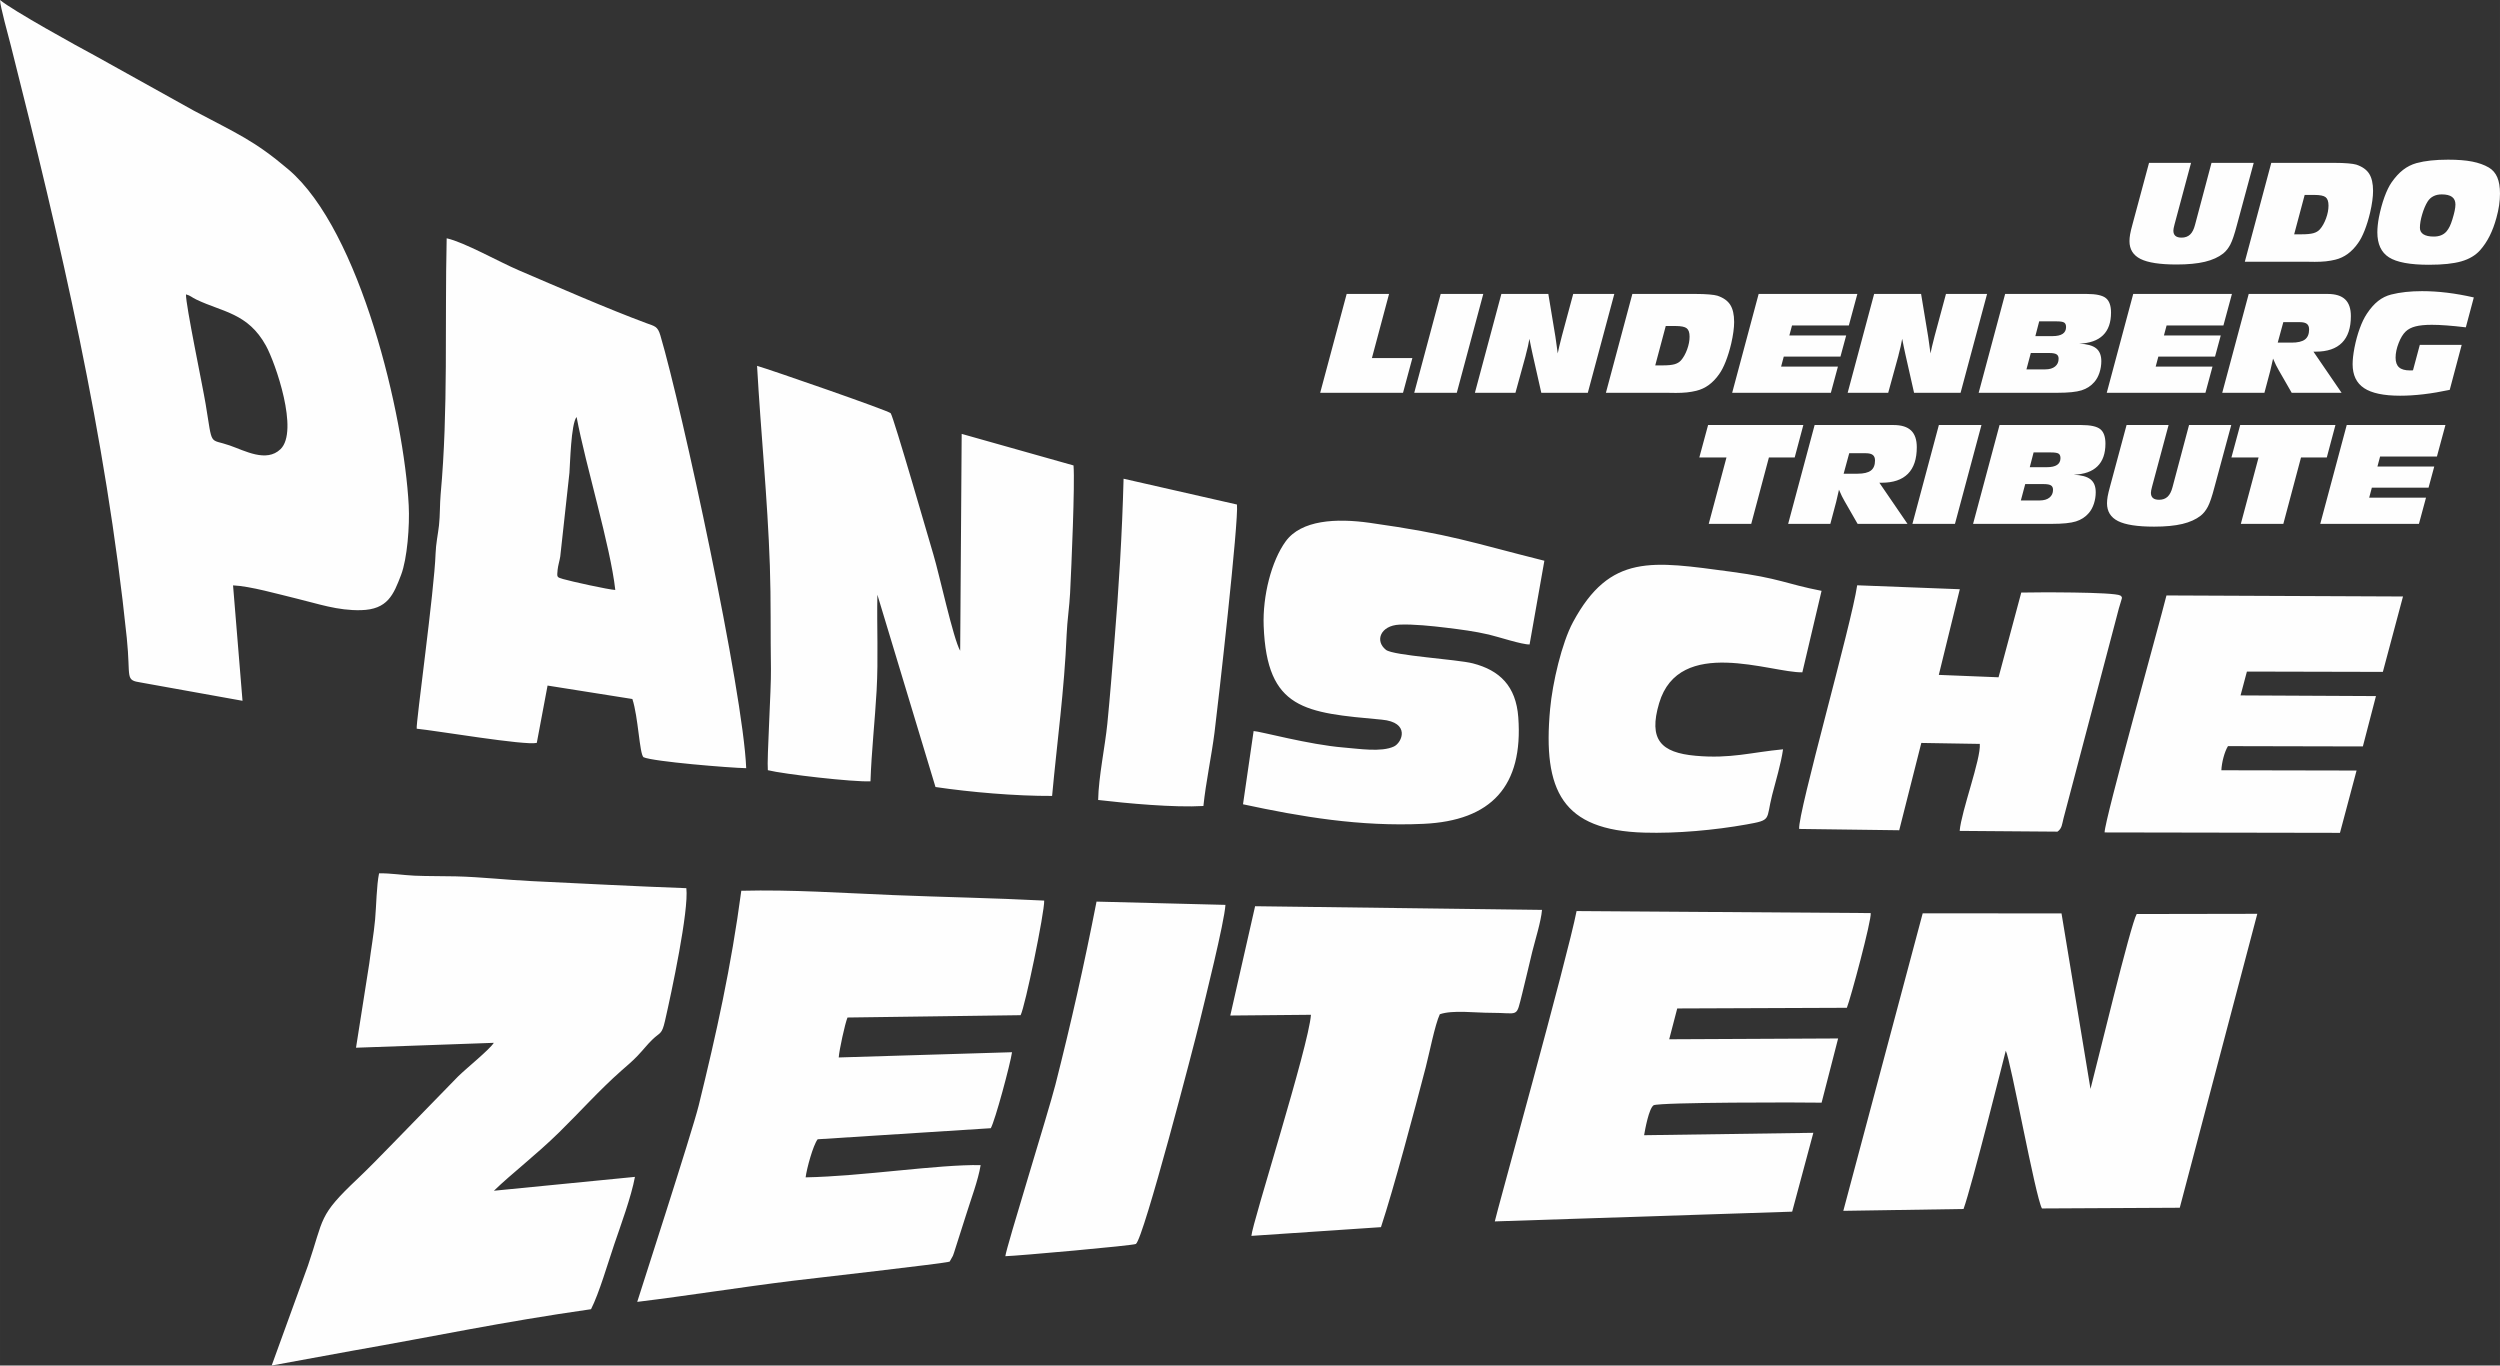
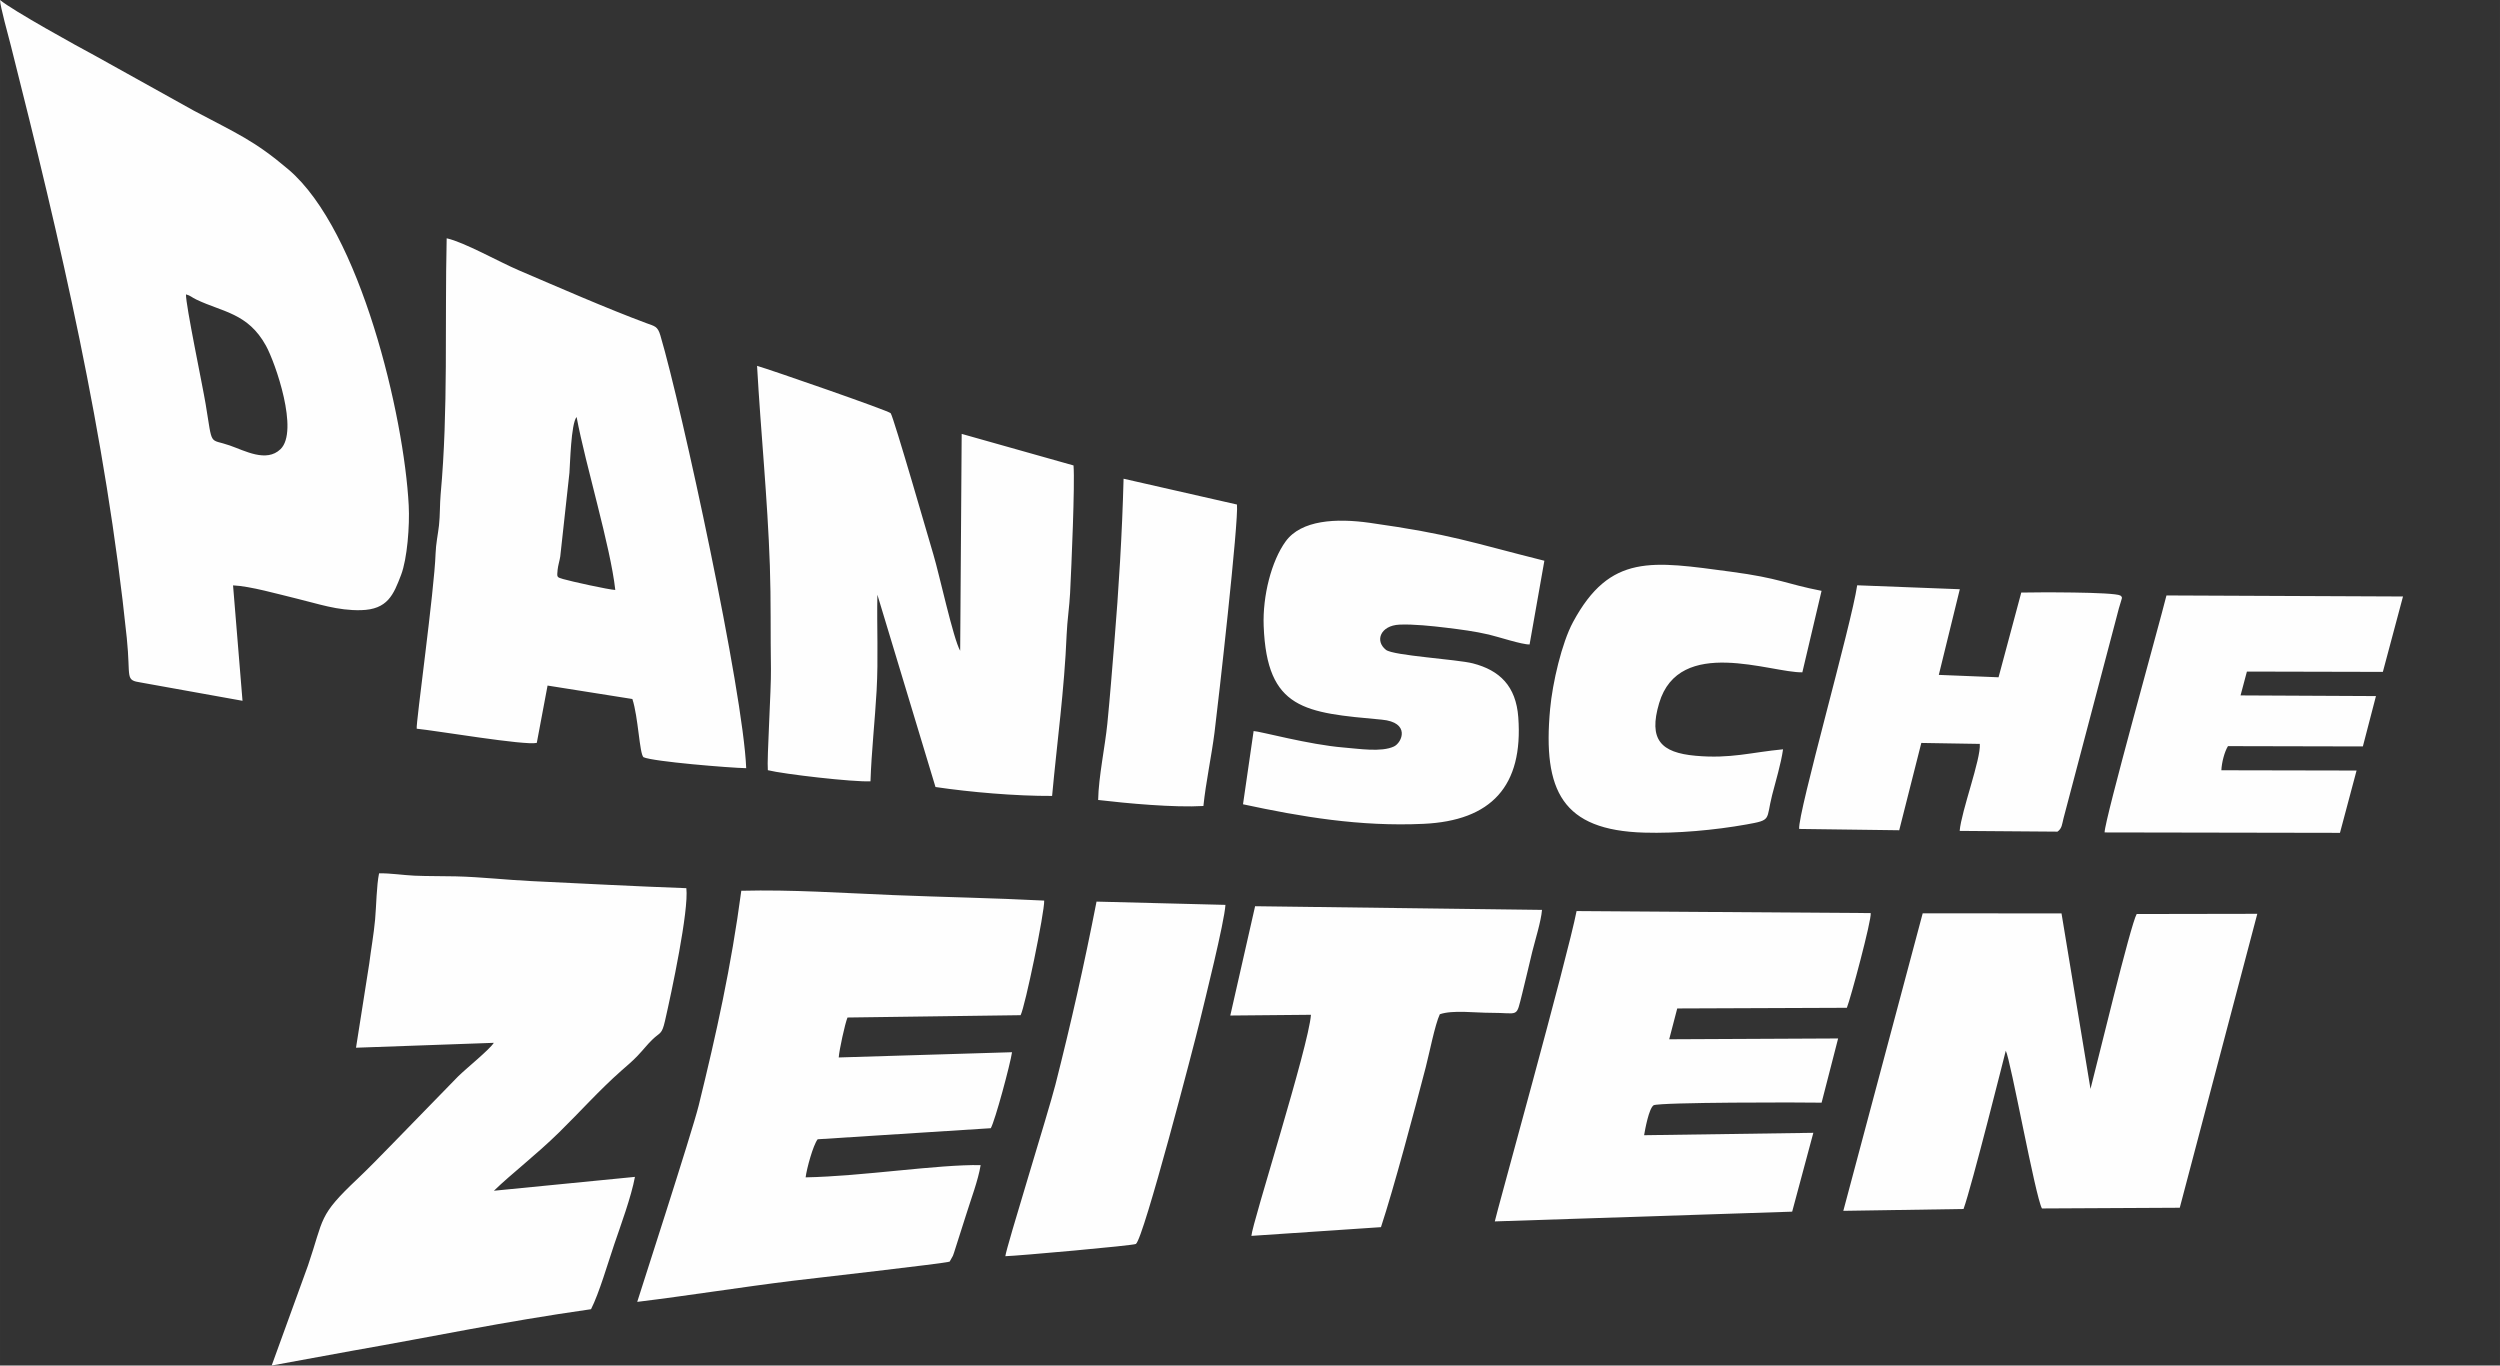
<svg xmlns="http://www.w3.org/2000/svg" xml:space="preserve" width="196.282mm" height="107.21mm" version="1.1" style="shape-rendering:geometricPrecision; text-rendering:geometricPrecision; image-rendering:optimizeQuality; fill-rule:evenodd; clip-rule:evenodd" viewBox="0 0 19584 10696.9">
  <rect x="0" y="0" width="19584" height="10696.9" fill="#333333" stroke="none" />
  <defs>
    <style type="text/css">
   
    .fil1 {fill:#FEFEFE}
    .fil0 {fill:#FEFEFE;fill-rule:nonzero}
   
  </style>
  </defs>
  <g id="Ebene_x0020_1">
-     <path class="fil0" d="M16834.64 1275.88l329.13 0 -129.22 481.78c-3.12,11.29 -5.39,21.02 -6.94,29.35 -1.57,8.34 -2.26,14.77 -2.26,19.63 0,18.24 5.39,31.96 15.98,41.17 10.77,9.2 26.75,13.72 48.11,13.72 27.44,0 49.67,-7.99 66.69,-23.97 17.02,-15.98 29.87,-41.17 38.73,-75.73l129.22 -485.95 330.68 0 -131.82 487.87c-18.59,71.21 -35.61,121.58 -50.89,150.92 -15.29,29.35 -33.87,52.98 -55.92,70.87 -37.35,29.52 -85.46,51.23 -144.15,65.3 -58.88,14.07 -132.87,21.18 -221.62,21.18 -130.26,0 -224.39,-14.41 -282.23,-43.41 -57.83,-29 -86.66,-75.56 -86.66,-139.65 0,-16.32 1.74,-34.21 5.04,-53.67 3.47,-19.45 9.73,-45.85 18.93,-79.02l129.22 -480.4zm1136.92 559.6l58.35 0c40.47,0 71.21,-2.95 92.4,-8.86 21.19,-5.91 38.03,-15.97 50.55,-29.87 19.45,-22.06 35.43,-50.72 48.45,-85.98 12.85,-35.25 19.28,-68.77 19.28,-100.21 0,-31.95 -7.46,-53.84 -22.4,-65.64 -14.94,-11.99 -44.29,-17.89 -88.06,-17.89l-76.24 0 -82.32 308.45zm-386.44 214.67l207.19 -774.26 497.08 0c39.77,0 74.5,1.22 104.37,3.82 29.88,2.6 51.41,5.91 64.61,9.9 46.89,15.63 80.41,39.42 100.73,71.21 20.32,31.96 30.57,76.77 30.57,134.78 0,23.1 -1.92,48.98 -5.91,77.47 -3.82,28.48 -9.55,58.88 -17.02,91.52 -12.5,52.45 -26.92,99.35 -43.24,140.68 -16.33,41.16 -33.52,74.51 -51.93,99.86 -24.66,34.91 -51.75,63.05 -80.94,84.23 -29.17,21.19 -61.48,36.31 -97.08,44.99 -23.8,5.91 -48.46,10.08 -74.16,12.85 -25.53,2.6 -54.37,3.99 -86.15,3.99 -8.51,0 -21.02,-0.17 -37.52,-0.52 -16.32,-0.35 -28.66,-0.52 -36.83,-0.52l-473.79 0zm1542.45 -527.29c-24.66,0 -46.38,4.69 -64.78,14.07 -18.58,9.2 -33.69,23.27 -45.68,41.86 -16.5,26.57 -30.74,59.91 -42.55,100.03 -11.98,40.3 -17.89,75.38 -17.89,105.6 0,22.41 9.21,39.42 27.79,51.23 18.42,11.63 45.34,17.54 80.59,17.54 22.06,0 41.34,-3.47 58.01,-10.25 16.5,-6.77 30.57,-16.84 42.2,-30.39 9.38,-11.28 17.72,-24.15 24.84,-38.73 7.11,-14.59 14.07,-33 20.83,-55.06 7.82,-25.01 13.73,-47.41 17.89,-66.87 4,-19.45 6.09,-36.3 6.09,-50.19 0,-26.4 -8.86,-46.21 -26.75,-59.23 -17.72,-13.03 -44.64,-19.63 -80.59,-19.63zm-504.36 296.82c0,-17.54 1.04,-36.13 3.12,-55.41 1.91,-19.28 5.04,-39.77 9.03,-61.14 11.63,-58.35 26.05,-111.33 43.24,-158.91 17.37,-47.76 35.96,-86.15 56.1,-115.32 28.49,-41 58.53,-73.64 89.97,-98.13 31.61,-24.49 66.52,-42.04 104.9,-52.98 34.21,-9.2 71.56,-15.97 112.02,-20.31 40.3,-4.34 85.63,-6.61 135.82,-6.61 75.38,0 138.07,4.87 188.45,14.77 50.54,9.9 93.96,25.35 130.61,46.71 29.87,17.72 51.93,43.25 66.17,76.43 14.24,33.17 21.36,75.72 21.36,127.65 0,29.52 -2.25,60.09 -6.94,91.7 -4.52,31.43 -11.46,64.26 -21.02,98.13 -14.24,52.62 -31.95,100.03 -53.14,142.24 -21.19,42.2 -46.2,79.55 -75.2,112.2 -35.96,39.95 -84.76,68.95 -146.42,86.66 -61.83,17.89 -146.41,26.75 -253.92,26.75 -147.63,0 -251.83,-19.28 -312.79,-58.01 -60.96,-38.73 -91.35,-104.21 -91.35,-196.43zm-8281.41 1257.3l207.37 -774.26 332.07 0 -134.25 502.28 316.97 0 -73.29 271.99 -648.87 0zm736.75 0l207.2 -774.26 333.64 0 -207.54 774.26 -333.3 0zm475.19 0l207.37 -774.26 367.85 0 55.41 334.68c1.05,6.77 3.12,21.19 6.08,43.07 3.13,21.89 7.12,51.24 12.16,88.23 6.26,-31.61 15.46,-71.38 28.14,-119.49 1.91,-8.16 3.47,-14.07 4.51,-17.89l88.58 -328.6 322 0 -207.55 774.26 -364.38 0 -67.04 -297.17c-3.47,-15.11 -7.47,-33.69 -11.98,-55.57 -4.69,-21.88 -9.21,-45.16 -14.07,-69.99 -6.08,37 -15.8,79.89 -29,128.7l0 1.56 -80.42 292.48 -317.65 0zm1412.71 -214.67l58.35 0c40.47,0 71.21,-2.95 92.4,-8.86 21.19,-5.91 38.03,-15.97 50.55,-29.87 19.45,-22.06 35.43,-50.72 48.45,-85.98 12.85,-35.25 19.28,-68.77 19.28,-100.21 0,-31.95 -7.46,-53.84 -22.4,-65.64 -14.94,-11.99 -44.29,-17.89 -88.06,-17.89l-76.24 0 -82.32 308.45zm-386.44 214.67l207.19 -774.26 497.08 0c39.77,0 74.5,1.22 104.37,3.82 29.88,2.6 51.41,5.91 64.61,9.9 46.89,15.63 80.41,39.42 100.73,71.21 20.32,31.96 30.57,76.77 30.57,134.78 0,23.1 -1.92,48.98 -5.91,77.47 -3.82,28.48 -9.55,58.88 -17.02,91.52 -12.5,52.45 -26.92,99.35 -43.24,140.68 -16.33,41.16 -33.52,74.51 -51.93,99.86 -24.66,34.91 -51.75,63.05 -80.94,84.23 -29.17,21.19 -61.48,36.31 -97.08,44.99 -23.8,5.91 -48.46,10.08 -74.16,12.85 -25.53,2.6 -54.37,3.99 -86.15,3.99 -8.51,0 -21.02,-0.17 -37.52,-0.52 -16.32,-0.35 -28.66,-0.52 -36.83,-0.52l-473.79 0zm989.11 0l207.37 -774.26 773.23 0 -66.7 246.97 -445.14 0 -20.84 78.15 445.14 0 -44.81 165.7 -444.1 0 -20.84 78.15 445.15 0 -55.41 205.29 -773.05 0zm904.7 0l207.37 -774.26 367.85 0 55.41 334.68c1.05,6.77 3.12,21.19 6.08,43.07 3.13,21.89 7.12,51.24 12.16,88.23 6.26,-31.61 15.46,-71.38 28.14,-119.49 1.91,-8.16 3.47,-14.07 4.51,-17.89l88.58 -328.6 322 0 -207.55 774.26 -364.38 0 -67.04 -297.17c-3.47,-15.11 -7.47,-33.69 -11.98,-55.57 -4.69,-21.88 -9.21,-45.16 -14.07,-69.99 -6.08,37 -15.8,79.89 -29,128.7l0 1.56 -80.42 292.48 -317.65 0zm1400.55 -183.41l147.11 0c33,0 58.71,-7.46 77.12,-22.4 18.58,-14.95 27.79,-35.26 27.79,-60.96 0,-16.33 -5.39,-27.8 -16.32,-34.56 -10.78,-6.77 -29.35,-10.25 -55.41,-10.25l-146.07 0 -34.21 128.17zm69.82 -260.52l134.26 0c35.25,0 61.83,-5.91 79.54,-17.71 17.89,-11.81 26.75,-29.7 26.75,-53.32 0,-16.85 -4.87,-28.66 -14.77,-35.08 -9.73,-6.44 -29.69,-9.56 -59.91,-9.56l-135.82 0 -30.04 115.67zm-444.1 443.93l207.37 -774.26 638.97 0c73.12,0 122.96,10.77 150.06,32.48 26.92,21.71 40.46,59.58 40.46,113.41 0,77.63 -20.83,136.86 -62.69,177.67 -41.69,40.82 -103.87,62.7 -186.36,65.83 61.13,2.77 105.24,14.76 132.34,36.47 27.09,21.54 40.64,55.06 40.64,100.39 0,31.26 -4.86,61.48 -14.42,90.66 -9.72,29.18 -23.1,53.5 -39.94,72.78 -26.4,30.91 -60.09,52.79 -100.73,65.47 -40.65,12.68 -103.17,19.11 -187.58,19.11l-618.13 0zm1003.35 0l207.37 -774.26 773.23 0 -66.7 246.97 -445.14 0 -20.84 78.15 445.14 0 -44.81 165.7 -444.1 0 -20.84 78.15 445.15 0 -55.41 205.29 -773.05 0zm904.7 0l207.37 -774.26 618.13 0c61.83,0 107.51,14.24 137.38,42.72 29.87,28.49 44.81,72.25 44.81,131.12 0,92.23 -23.1,161.7 -69.47,208.25 -46.37,46.71 -114.97,69.99 -205.81,69.99l-17.89 0 220.39 322.17 -390.78 0 -102.29 -178.2c-7.12,-11.8 -13.9,-24.66 -20.67,-38.38 -6.6,-13.89 -14.24,-30.91 -23.1,-51.23l-2.95 13.72c-11.28,49.5 -17.54,76.95 -18.93,81.98l-45.68 172.12 -330.51 0zm434.72 -392.86l108.38 0c48.11,0 83.19,-8.16 104.9,-24.66 21.71,-16.5 32.48,-42.72 32.48,-78.85 0,-19.97 -5.73,-34.38 -17.37,-43.41 -11.46,-9.04 -29.87,-13.55 -55.41,-13.55l-129.22 0 -43.76 160.48zm1347.41 369.94c-71.91,15.29 -140.16,26.75 -204.77,34.39 -64.61,7.64 -125.92,11.46 -183.93,11.46 -128.7,0 -222.84,-19.81 -282.4,-59.58 -59.75,-39.6 -89.62,-102.12 -89.62,-187.23 0,-17.54 1.21,-37 3.47,-58.18 2.42,-21.19 6.08,-44.46 10.77,-69.99 10.95,-55.24 24.66,-105.95 41.51,-151.8 16.67,-46.03 35.26,-84.41 55.75,-115.33 28.14,-42.37 57.49,-75.72 88.23,-99.86 30.74,-24.32 64.78,-41.16 102.47,-50.72 34.91,-8.68 72.43,-15.46 112.37,-19.8 40.12,-4.34 83.19,-6.6 129.22,-6.6 63.23,0 128.35,3.99 195.74,12.15 67.22,8.16 137.21,20.49 209.81,37.17l-62.52 234.12c-57.67,-6.77 -108.21,-11.81 -151.63,-14.94 -43.24,-3.3 -81.81,-4.86 -115.32,-4.86 -52.63,0 -95.01,4.16 -127.13,12.5 -32.31,8.33 -57.84,21.53 -76.77,39.77 -21.02,19.81 -39.6,49.85 -55.41,90.67 -15.98,40.64 -23.97,78.67 -23.97,114.28 0,34.56 9.03,59.91 27.27,76.07 18.06,16.15 47.06,24.15 86.66,24.15 5.73,0 10.25,-0.18 13.37,-0.35 3.3,-0.18 6.26,-0.35 9.03,-0.7l53.32 -199.03 328.08 0 -93.61 352.22zm-5333.37 529.77l-138.43 520 -332.94 0 138.95 -520 -212.76 0 68.77 -254.27 746.13 0 -67.74 254.27 -201.98 0zm150.76 520l207.37 -774.26 618.13 0c61.83,0 107.51,14.24 137.38,42.72 29.87,28.49 44.81,72.25 44.81,131.12 0,92.23 -23.1,161.7 -69.47,208.25 -46.37,46.71 -114.97,69.99 -205.81,69.99l-17.89 0 220.39 322.17 -390.78 0 -102.29 -178.2c-7.12,-11.8 -13.9,-24.66 -20.67,-38.38 -6.6,-13.89 -14.24,-30.91 -23.1,-51.23l-2.95 13.72c-11.28,49.5 -17.54,76.95 -18.93,81.98l-45.68 172.12 -330.51 0zm434.72 -392.86l108.38 0c48.11,0 83.19,-8.16 104.9,-24.66 21.71,-16.5 32.48,-42.72 32.48,-78.85 0,-19.97 -5.73,-34.38 -17.37,-43.41 -11.46,-9.04 -29.87,-13.55 -55.41,-13.55l-129.22 0 -43.76 160.48zm538.76 392.86l207.2 -774.26 333.64 0 -207.54 774.26 -333.3 0zm849.46 -183.41l147.11 0c33,0 58.71,-7.46 77.12,-22.4 18.58,-14.95 27.79,-35.26 27.79,-60.96 0,-16.33 -5.39,-27.8 -16.32,-34.56 -10.78,-6.77 -29.35,-10.25 -55.41,-10.25l-146.07 0 -34.21 128.17zm69.82 -260.52l134.26 0c35.25,0 61.83,-5.91 79.54,-17.71 17.89,-11.81 26.75,-29.7 26.75,-53.32 0,-16.85 -4.87,-28.66 -14.77,-35.08 -9.73,-6.44 -29.69,-9.56 -59.91,-9.56l-135.82 0 -30.04 115.67zm-444.1 443.93l207.37 -774.26 638.97 0c73.12,0 122.96,10.77 150.06,32.48 26.92,21.71 40.46,59.58 40.46,113.41 0,77.63 -20.83,136.86 -62.69,177.67 -41.69,40.82 -103.87,62.7 -186.36,65.83 61.13,2.77 105.24,14.76 132.34,36.47 27.09,21.54 40.64,55.06 40.64,100.39 0,31.26 -4.86,61.48 -14.42,90.66 -9.72,29.18 -23.1,53.5 -39.94,72.78 -26.4,30.91 -60.09,52.79 -100.73,65.47 -40.65,12.68 -103.17,19.11 -187.58,19.11l-618.13 0zm1202.38 -774.26l329.13 0 -129.22 481.78c-3.12,11.29 -5.39,21.02 -6.94,29.35 -1.57,8.34 -2.26,14.77 -2.26,19.63 0,18.24 5.39,31.96 15.98,41.17 10.77,9.2 26.75,13.72 48.11,13.72 27.44,0 49.67,-7.99 66.69,-23.97 17.02,-15.98 29.87,-41.17 38.73,-75.73l129.22 -485.95 330.68 0 -131.82 487.87c-18.59,71.21 -35.61,121.58 -50.89,150.92 -15.29,29.35 -33.87,52.98 -55.92,70.87 -37.35,29.52 -85.46,51.23 -144.15,65.3 -58.88,14.07 -132.87,21.18 -221.62,21.18 -130.26,0 -224.39,-14.41 -282.23,-43.41 -57.83,-29 -86.66,-75.56 -86.66,-139.65 0,-16.32 1.74,-34.21 5.04,-53.67 3.47,-19.45 9.73,-45.85 18.93,-79.02l129.22 -480.4zm1366.52 254.27l-138.43 520 -332.94 0 138.95 -520 -212.76 0 68.77 -254.27 746.13 0 -67.74 254.27 -201.98 0zm150.76 520l207.37 -774.26 773.23 0 -66.7 246.97 -445.14 0 -20.84 78.15 445.14 0 -44.81 165.7 -444.1 0 -20.84 78.15 445.15 0 -55.41 205.29 -773.05 0z" />
    <path class="fil1" d="M1611.08 3166.46c-23.54,-143.02 -157.49,-781.97 -154.22,-860.39 36.74,9.76 41.42,21.43 82.19,40.97 205.05,98.21 402.84,104.93 544.11,360.63 74.87,135.51 260.17,670.2 114.12,811 -110.42,106.46 -278.96,12.27 -397.93,-29.19 -164.94,-57.5 -132.16,17.97 -188.28,-323.01zm7815.9 3147.43c18.62,-182.78 63.86,-392.39 87.17,-576.94 28.38,-224.71 190.97,-1663.98 175.65,-1784.69l-888.17 -202.17c-11.27,432.79 -38.1,867.1 -72.97,1290.14 -17.78,215.63 -32.88,412.71 -54.23,628.63 -17.57,177.75 -69.05,419.22 -71.98,597.83 226.22,26.65 596.46,60.81 824.51,47.19zm-1551.6 3526.69c91.5,-2 1005.12,-83.61 1022.77,-95.99 61.09,-42.89 456.66,-1563.69 498.72,-1737.69 41.02,-169.62 194.71,-783.33 202.68,-918.45l-1009.83 -25.59c-96.36,494.02 -201.25,958.5 -321.83,1432.99 -55,216.36 -385.73,1276.63 -392.5,1344.74zm6092.32 -3970.78c-249.95,23.37 -409.91,75.51 -685.76,50.52 -270.09,-24.46 -370.22,-124.74 -284.94,-412 157.09,-529.16 877.61,-236.29 1121.88,-241.65l150.45 -638.25c-281.74,-54.67 -323.83,-98.41 -710.88,-149.98 -616.51,-82.13 -945.2,-145.09 -1236.2,394.97 -87.91,163.17 -160.49,475.22 -179.36,680.51 -59.13,643.63 96.67,949.46 736.14,968.55 258.86,7.73 554.6,-19.86 801.15,-63.79 202.29,-36.05 152.1,-33.31 201.94,-230.29 27.45,-108.44 68.58,-240.5 85.57,-358.58zm4856.45 -1197.18l-1852.95 -8.1c-58,233.59 -485.99,1763.62 -484.65,1856.42l1843.83 3.27 130.02 -488.12 -1059.18 -2.1c2.68,-59.15 23.55,-143.08 51.79,-189.05l1056.75 2.35 102.55 -394.44 -1060.73 -5.27 49.86 -186.78 1064.98 2.5 157.73 -590.7zm-3471.82 -56.81l-803.94 -30.87c-43.66,303.34 -466.75,1786.92 -454.44,1908.69l783.71 10.25 173.16 -683.94 458.1 7.49c10.3,116 -145,527.9 -157.68,681.48l766.04 5.9c36.15,-25.02 35.89,-59.16 47.42,-104.21l403.29 -1529.05c9.1,-35.68 19.72,-78.17 30.5,-116.33 25.46,-90.04 32.14,-82.06 11.74,-99.96 -49.86,-29.16 -669.13,-25.94 -776.49,-23.31l-177.97 663.68 -467.99 -18.76 164.54 -671.07zm-4073.46 3329.49c100.55,-35.14 279.42,-10.9 399.49,-11.28 226.7,-0.76 195.52,46.46 246.27,-151.91 28.51,-111.4 51.3,-216.96 78.55,-326.87 21.19,-85.51 69.78,-241.1 76.22,-327.49l-2247.47 -28.73 -194.39 856.26 631.88 -5.79c-17.44,246.11 -461.28,1635.23 -466.47,1731.91l1014.94 -68.3c100.25,-303.41 261.13,-908.19 350.74,-1252.74 27.26,-104.84 72.32,-334.38 110.24,-415.07zm-1458.54 -2218.58l-83.14 573.72c454.64,97.77 914.7,176.26 1414.27,153.17 531.77,-24.58 781.9,-295.95 742.14,-835.13 -18.01,-244.27 -145.94,-367.94 -356.32,-421.99 -123.44,-31.69 -622.5,-60.37 -680.05,-105.67 -89.95,-70.8 -42.58,-190.73 105.14,-197.69 107.22,-5.06 259.16,11.08 363.57,23.79 119.79,14.6 224.52,27.96 337.08,54.11 71.41,16.59 261.61,79.55 319.1,77.36l115.86 -655.75c-584.71,-146.34 -722.12,-205.88 -1368.27,-297.06 -261.88,-36.97 -536.16,-22.91 -658.59,145.82 -110.88,152.81 -181,425.54 -171.99,662.51 25,657.66 324.24,678.8 924.44,733.52 227.12,20.7 160.52,180.08 95.69,210.41 -98.53,46.1 -274.62,17.46 -394.7,7.8 -268.94,-21.62 -655.47,-127.4 -704.22,-128.9zm4647.23 2167.94c28.43,-69.41 195.25,-690.33 186.77,-741.9l-2304.06 -15.79c-69.05,356.47 -637.7,2401.87 -640.61,2431.09l2329.45 -76.36 165.82 -617.66 -1325.7 18.8c7.9,-46.42 37.26,-209.04 74.45,-234.64 49.16,-24.04 1158.14,-23.68 1315.97,-20.27l129.48 -503.02 -1323.29 6.33 62.93 -241.4 1328.79 -5.18zm3215.28 -736.18l-944.92 1.65c-47.79,81.73 -312.18,1181.54 -361.77,1370.08l-227 -1374.81 -1087.47 -0.95 -621.85 2330.8 941.82 -14.59c63.25,-173.08 330.56,-1239.12 330.86,-1239.83 37.97,71.14 231.35,1142.49 283.37,1235.72l1079.6 -5.58 607.36 -2302.5zm-9273.3 -3512.36l-876.15 -247.2 -11.72 1699.06c-53.58,-91.72 -163.39,-598.96 -209.45,-752.52 -24.57,-81.91 -311.98,-1078.36 -334.95,-1108.52 -14.98,-19.66 -949.27,-343.29 -1046.76,-371.02 29.17,520.43 81.88,1032.04 100.25,1565.9 9.33,271.12 4.12,535.94 8.45,809.53 2.52,159.3 -32.42,703.71 -24.31,792.08 124.5,31.19 672.58,94.1 804.07,87.03 7.49,-229.59 34.98,-477.7 48.02,-710.68 14.18,-252.85 0.97,-500.73 6.02,-751.02l455.22 1506.42c271.08,40.41 630.77,71.35 913.51,69.86 38.78,-421.41 96.25,-833.17 113.85,-1263.66 4.46,-109.44 21.76,-219.77 27.02,-324.14 10.74,-213.04 38.46,-854.92 26.93,-1001.13zm-414.57 4306.49c35.52,-67.95 188.19,-807.72 184.81,-897.69 -392.97,-20.23 -792.57,-27.26 -1183.21,-43.13 -391.97,-15.93 -793.36,-43.91 -1189.58,-33.85 -79.45,596.05 -194.67,1116.29 -333.63,1681.62 -50.55,205.64 -480.44,1531.58 -481.64,1538.88 404.59,-49.54 803.32,-114.07 1222.47,-165.8 131.32,-16.2 1199.35,-136.71 1225.08,-149.74l25.37 -45.14c6.78,-16.21 11.93,-35.05 16.71,-49.63l88.01 -275.85c36.67,-118.54 92.78,-264.36 112.65,-385.25 -334.45,-6.36 -925.98,87.7 -1371.11,95.94 8.53,-68.51 58.52,-252.56 94.39,-298.36l1356.12 -86.65c33.61,-58.42 152.9,-501.71 166.39,-595.26l-1357.56 41.04c3.99,-58.85 49.14,-265.69 68.69,-312.89l1356.03 -18.24zm-3175.05 -3330.98c-51.7,-2.35 -346.99,-67.23 -409.55,-85.72 -50.06,-14.8 -47.63,-13.86 -42.33,-72.18 2.9,-32.02 16.17,-73.75 20.58,-103.28l72.06 -656.97c5.23,-63.49 11.92,-384.83 56.1,-437.02 71.27,381.06 264.88,1010.36 303.14,1355.16zm-530.58 748.85l664.38 105.28c46.22,140.17 55.63,428.77 86.98,455.91 75.75,34.7 676.64,83.51 804.7,86.02 -23.61,-600.07 -504.53,-2823.58 -672.57,-3390.87 -21.26,-71.81 -44.81,-71.26 -107.41,-94.51 -316.83,-117.74 -688.9,-281.25 -1002.13,-415.1 -154.42,-65.99 -427.47,-220.57 -564.26,-250.41 -15.41,667.31 13.11,1345.9 -47.04,2002.88 -7.47,81.64 -4.08,166.04 -13.31,247.07 -7.82,68.69 -24.11,142.71 -26.62,220.01 -9.24,285.29 -155.97,1338.99 -147.74,1371.69 151.15,14.92 850.31,133.37 940.63,111.08l84.39 -449.06zm-420.23 3957.39c138.52,-134.22 326.78,-277.19 510.27,-456.87 169.75,-166.24 310.4,-326.39 487.87,-483.46 46.42,-41.08 84.24,-71.79 126.42,-116.05 51.52,-54.06 72.61,-84.7 116.05,-127.05 61.74,-60.22 74.42,-37.43 99.27,-145.8 51.4,-224.28 188.09,-865.54 167.58,-1040.91 -405.61,-14.73 -811.97,-36.21 -1213.32,-55.51 -202.6,-9.74 -392.55,-32.28 -593.31,-37.16 -106.81,-2.6 -217.11,-0.67 -323.2,-5.31 -87.45,-3.82 -188.99,-20.05 -277.22,-18.41 -19.96,93.72 -21.62,258.79 -31.06,361.64 -10.91,118.83 -31.03,227.64 -45.94,345.35l-103.63 659.16 1079.61 -38.34c-35.64,55.16 -209.14,194.31 -279.31,262.58l-525.84 539.87c-78.41,80.99 -190.8,195.17 -263.17,263.46 -310.43,293.01 -259.64,302.64 -387.33,677.87l-284.57 783.96 628.33 -114.96c656.33,-114.91 1165.98,-224.98 1873.31,-326.07 63.44,-124.78 131.79,-360.45 181.88,-508.08 49.48,-145.85 133.77,-373.52 162.08,-528.54l-1104.77 108.64zm-1969.45 -3838.11l-74.09 -904.17c135.33,6.17 351.48,68.36 498.27,103.57 164.9,39.54 320.15,95.24 504.2,90.63 208.27,-5.21 254.54,-119.94 314.22,-277.34 47.76,-125.98 67.71,-382.96 59.46,-542.81 -36.12,-699 -378.14,-2152.42 -941.69,-2631.52 -267.88,-227.74 -403.98,-281.79 -740.58,-460.62l-769.46 -428.06c-141.49,-75.36 -650.03,-356.36 -749.97,-439.44 0.17,46.3 66.66,285.05 85.69,360.39 388.72,1538.16 742.97,3047.43 907.46,4637.23 33.02,319.02 -18.8,329.09 114.53,349.74l791.96 142.41z" />
  </g>
</svg>